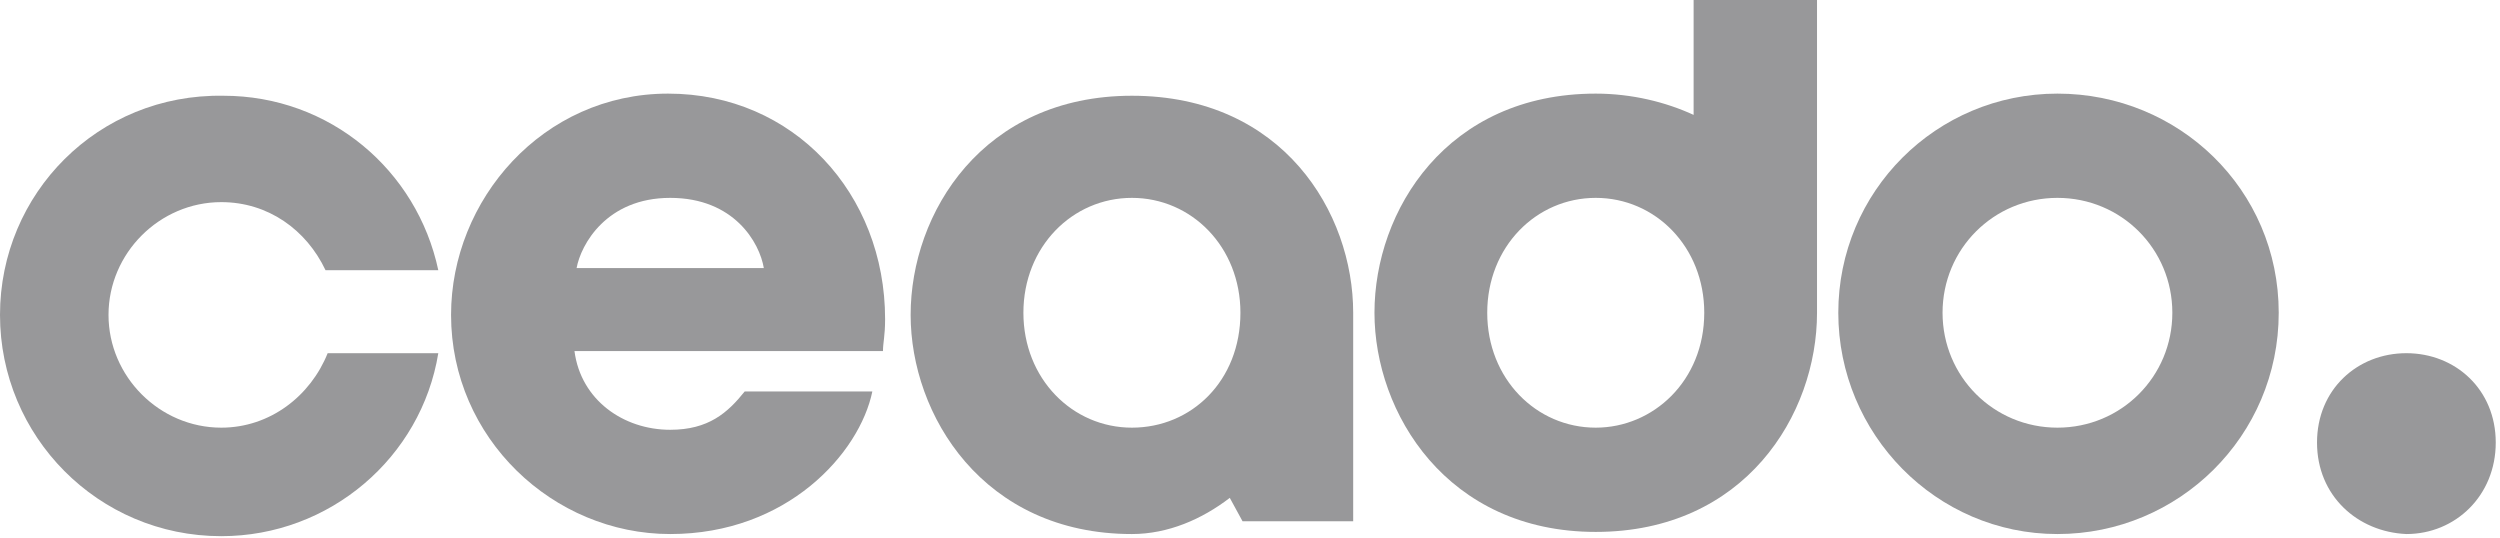
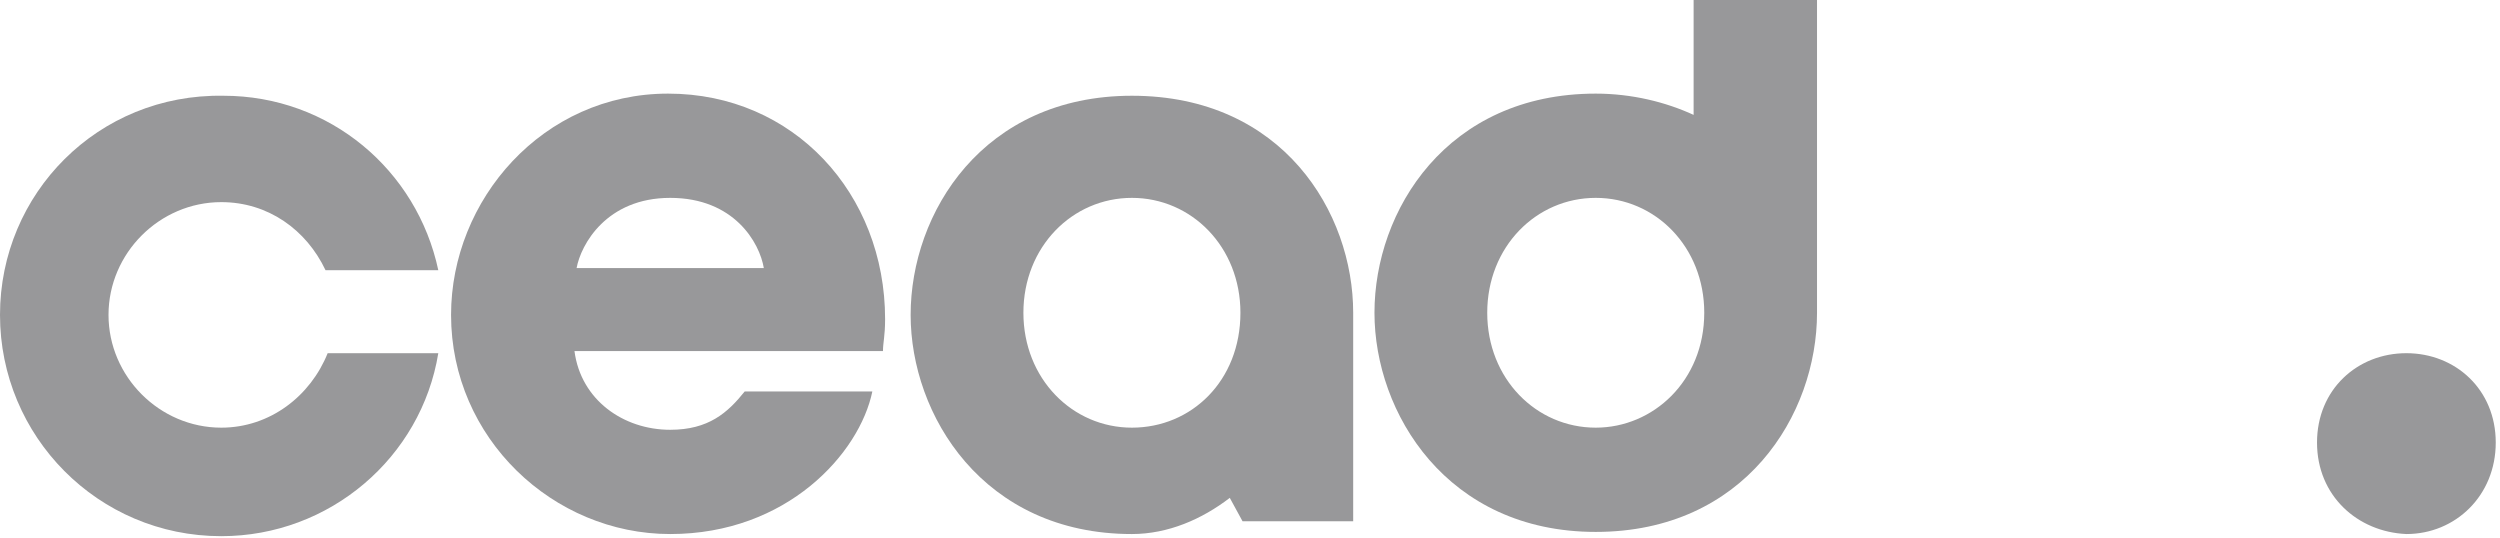
<svg xmlns="http://www.w3.org/2000/svg" version="1.1" id="Livello_1" x="0px" y="0px" width="117.5px" height="25.3px" viewBox="0 0 117.5 25.3" style="enable-background:new 0 0 117.5 25.3;" xml:space="preserve">
  <style type="text/css">
	.st0{fill:#98989A;}
</style>
  <g>
    <g>
      <path class="st0" d="M41,18.4c-0.6,2.9-4,6.7-9.5,6.7c-5.5,0-10.3-4.5-10.3-10.3c0-5.4,4.3-10.4,10.2-10.4    c5.9,0,10.2,4.7,10.2,10.6c0,0.8-0.1,1.1-0.1,1.5H27c0.3,2.3,2.3,3.7,4.5,3.7c1.8,0,2.7-0.8,3.5-1.8H41z M35.9,12.6    c-0.2-1.2-1.4-3.3-4.4-3.3c-3,0-4.2,2.2-4.4,3.3H35.9z" />
      <path class="st0" d="M53.2,4.5c-7,0-10.4,5.5-10.4,10.3c0,4.7,3.4,10.3,10.4,10.3c1.7,0,3.3-0.7,4.6-1.7l0.6,1.1h5.2v-9.8    C63.6,10,60.3,4.5,53.2,4.5z M53.2,20.1c-2.8,0-5.1-2.3-5.1-5.4c0-3.1,2.3-5.4,5.1-5.4c2.8,0,5.1,2.3,5.1,5.4    C58.3,17.9,56,20.1,53.2,20.1z" />
      <path class="st0" d="M79.6,0v5.4c-1.3-0.6-2.9-1-4.6-1c-7,0-10.4,5.5-10.4,10.3c0,4.7,3.4,10.3,10.4,10.3c7,0,10.4-5.5,10.4-10.3    V0H79.6z M75,20.1c-2.8,0-5.1-2.3-5.1-5.4c0-3.1,2.3-5.4,5.1-5.4c2.8,0,5.1,2.3,5.1,5.4C80.1,17.9,77.7,20.1,75,20.1z" />
-       <path class="st0" d="M96.7,4.4C91,4.4,86.4,9,86.4,14.7S91,25.1,96.7,25.1s10.4-4.6,10.4-10.4S102.4,4.4,96.7,4.4z M96.7,20.1    c-3,0-5.4-2.4-5.4-5.4c0-3,2.4-5.4,5.4-5.4c3,0,5.4,2.4,5.4,5.4C102.1,17.7,99.7,20.1,96.7,20.1z" />
      <path class="st0" d="M10.4,20.1c-2.9,0-5.3-2.4-5.3-5.3c0-2.9,2.4-5.3,5.3-5.3c2.2,0,4,1.3,4.9,3.2h5.3c-1-4.7-5.1-8.2-10.1-8.2    C4.6,4.4,0,9.1,0,14.8s4.6,10.4,10.4,10.4c5.1,0,9.4-3.7,10.2-8.6h-5.2C14.6,18.6,12.7,20.1,10.4,20.1z" />
    </g>
    <path class="st0" d="M108.9,20.8c0-2.5,1.9-4.2,4.2-4.2c2.3,0,4.2,1.7,4.2,4.2c0,2.5-1.9,4.3-4.2,4.3   C110.8,25,108.9,23.3,108.9,20.8z" />
  </g>
</svg>